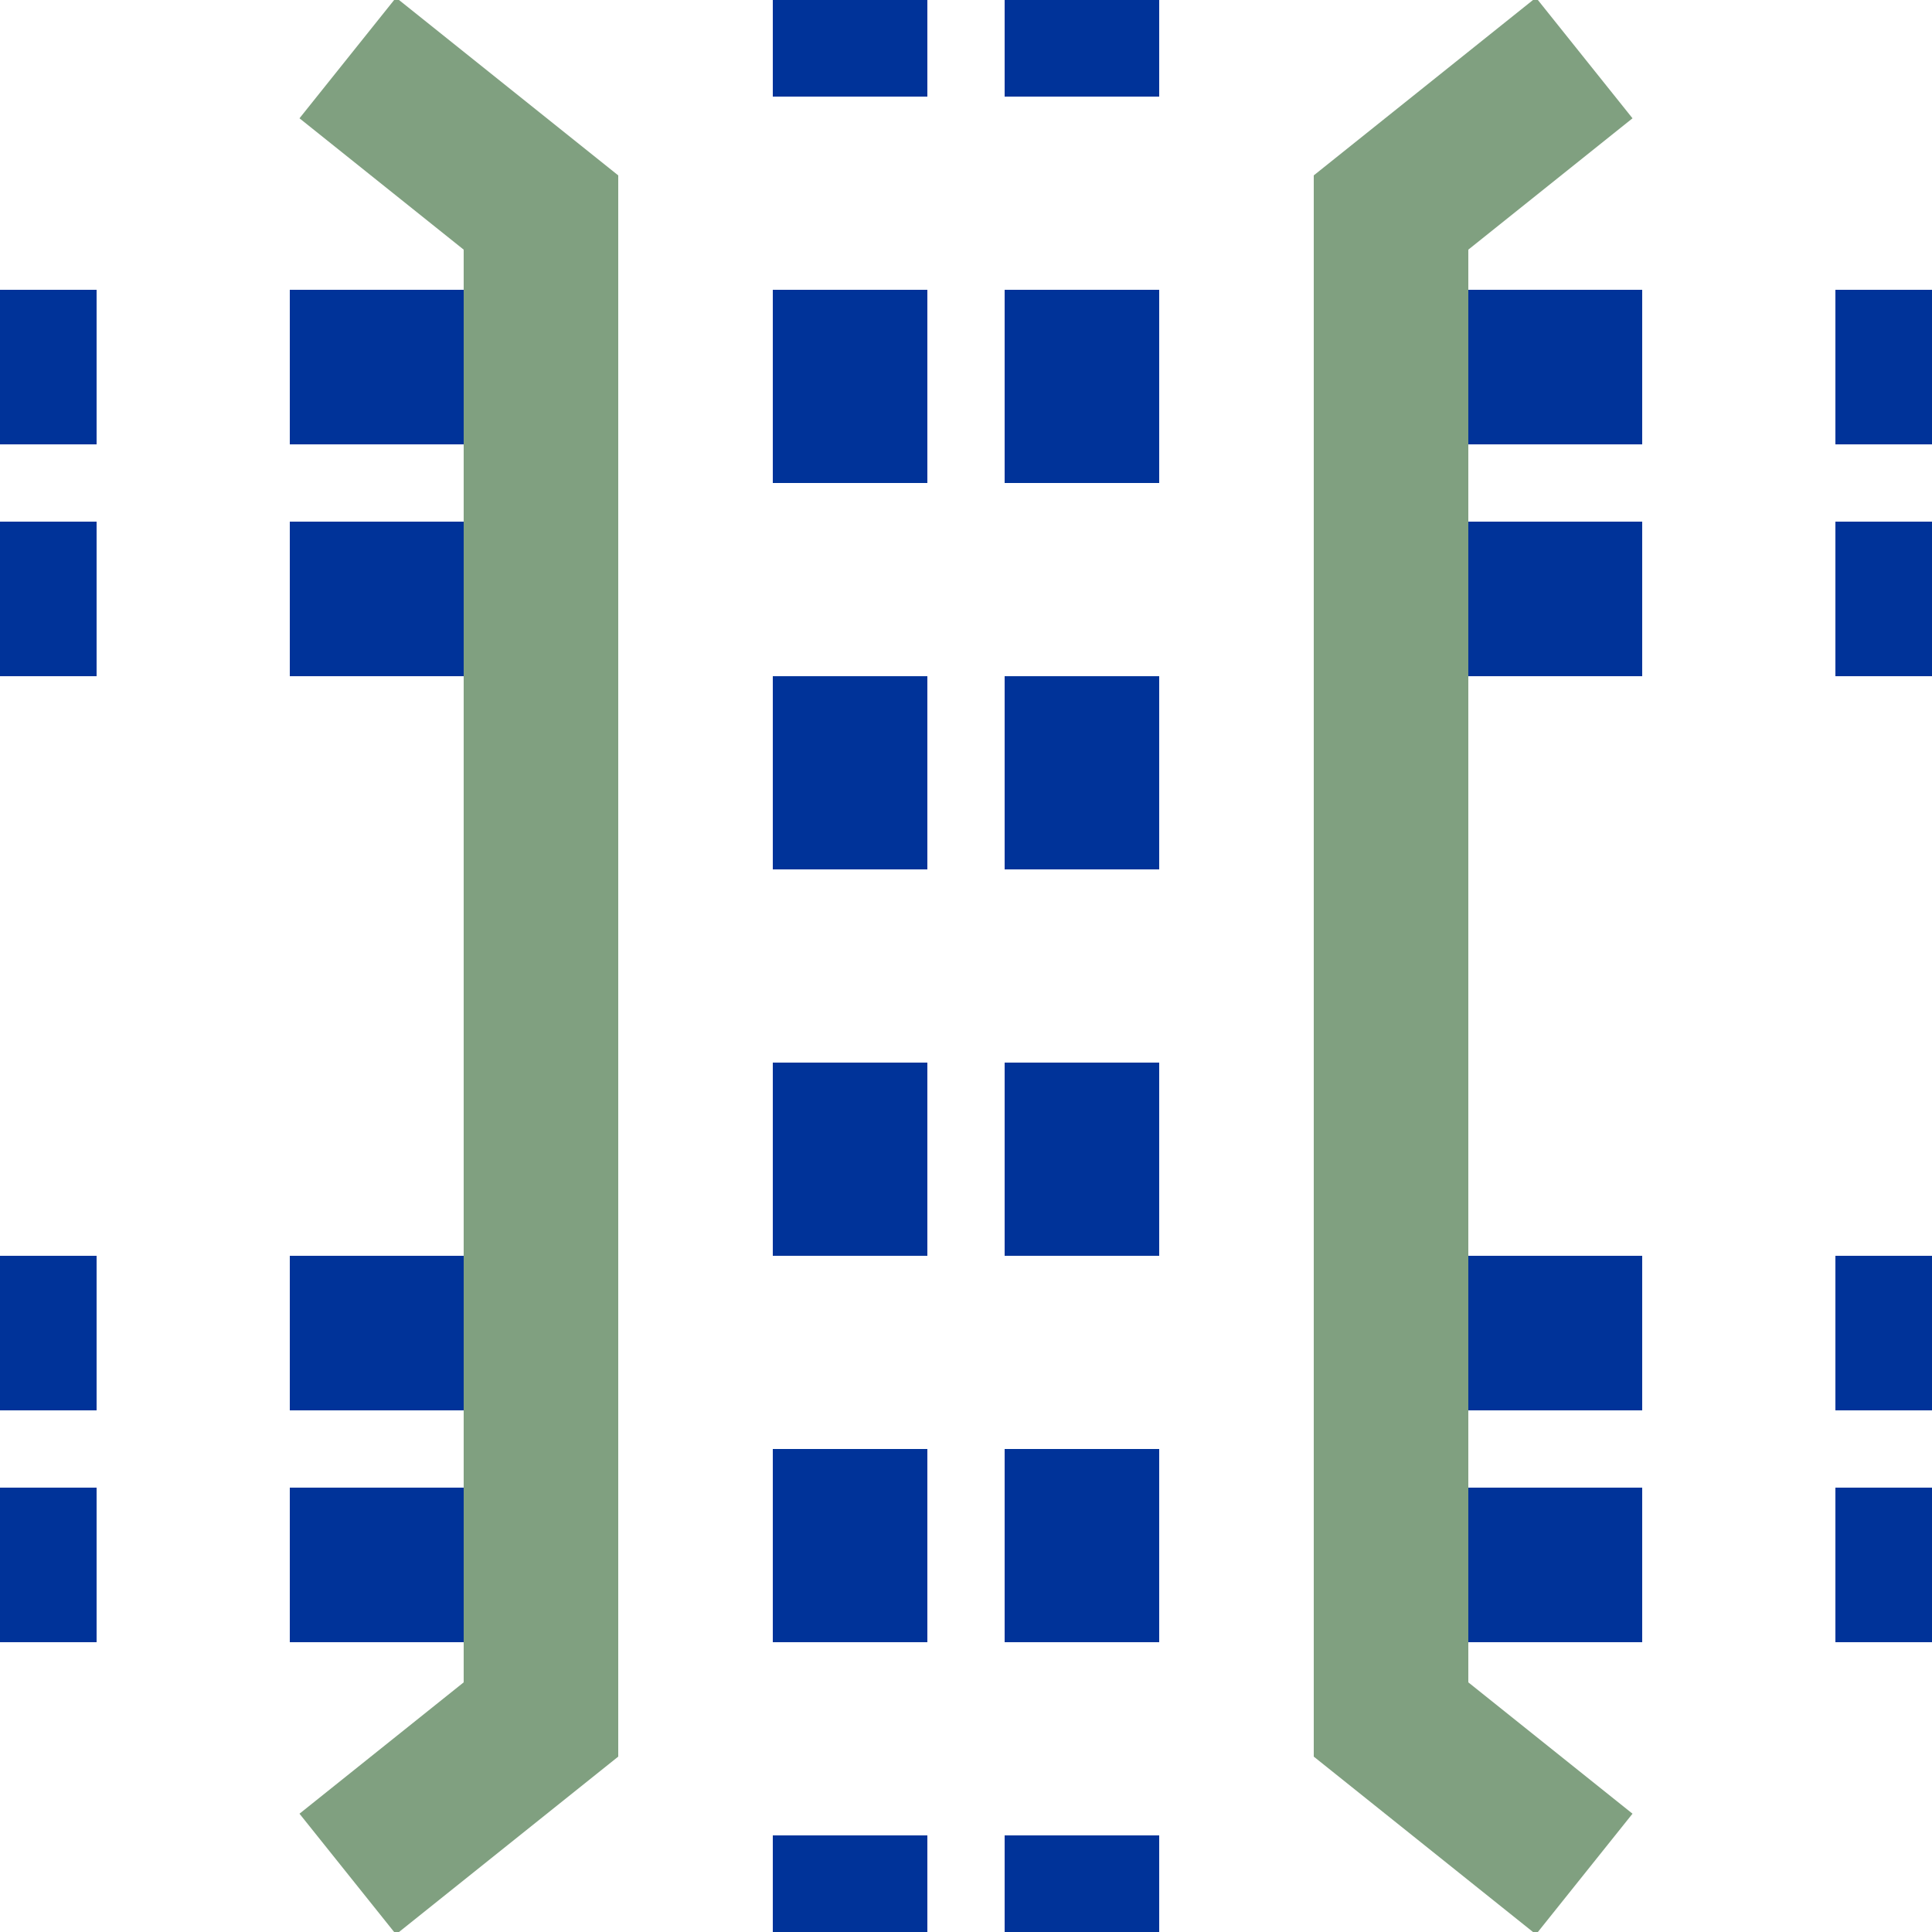
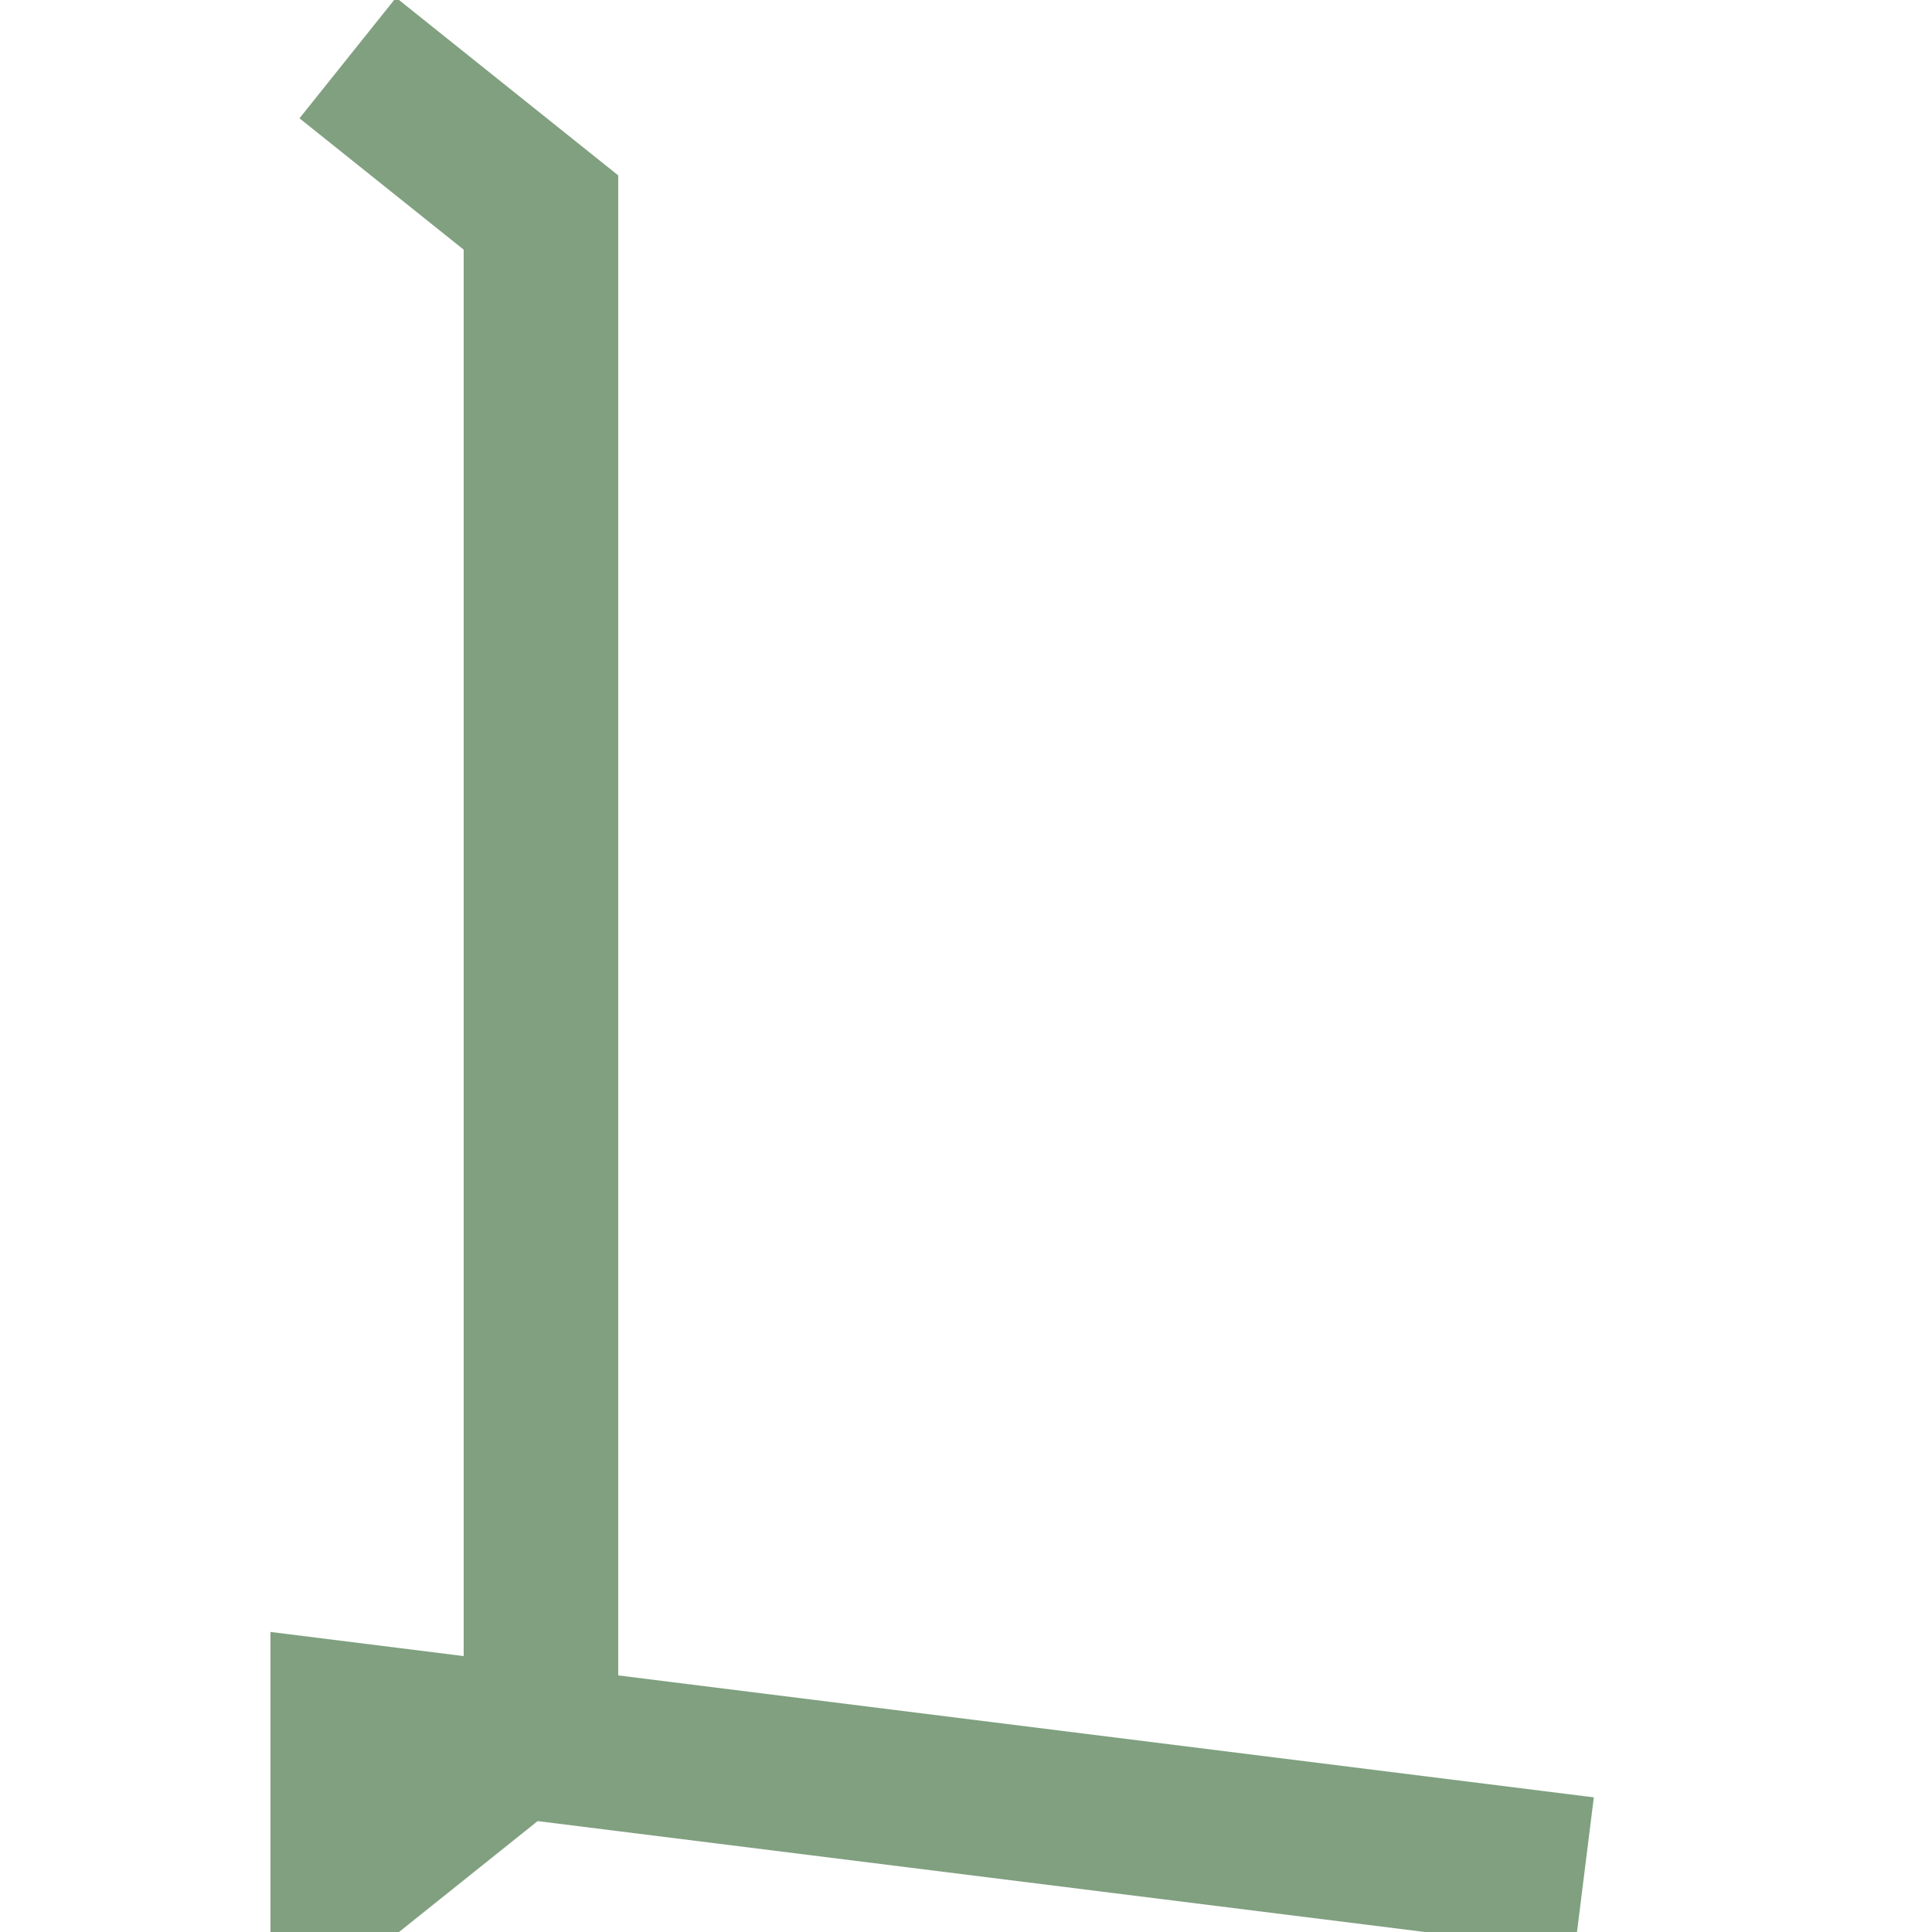
<svg xmlns="http://www.w3.org/2000/svg" width="500" height="500">
  <title>utKRZvto</title>
  <g stroke="#003399" stroke-width="40" fill="none">
-     <path d="M -25,95 H 525 M -25,155 H 525 M -25,345 H 525 M -25,405 H 525" stroke-dasharray="50,50,50,250" />
-     <path d="M 220,-25 V 525 M 280,-25 V 525" stroke-dasharray="50" />
-     <path stroke="#80a080" d="M 90,15 140,55 V 445 L 90,485 M 410,15 360,55 V 445 L 410,485" />
+     <path stroke="#80a080" d="M 90,15 140,55 V 445 L 90,485 V 445 L 410,485" />
  </g>
</svg>